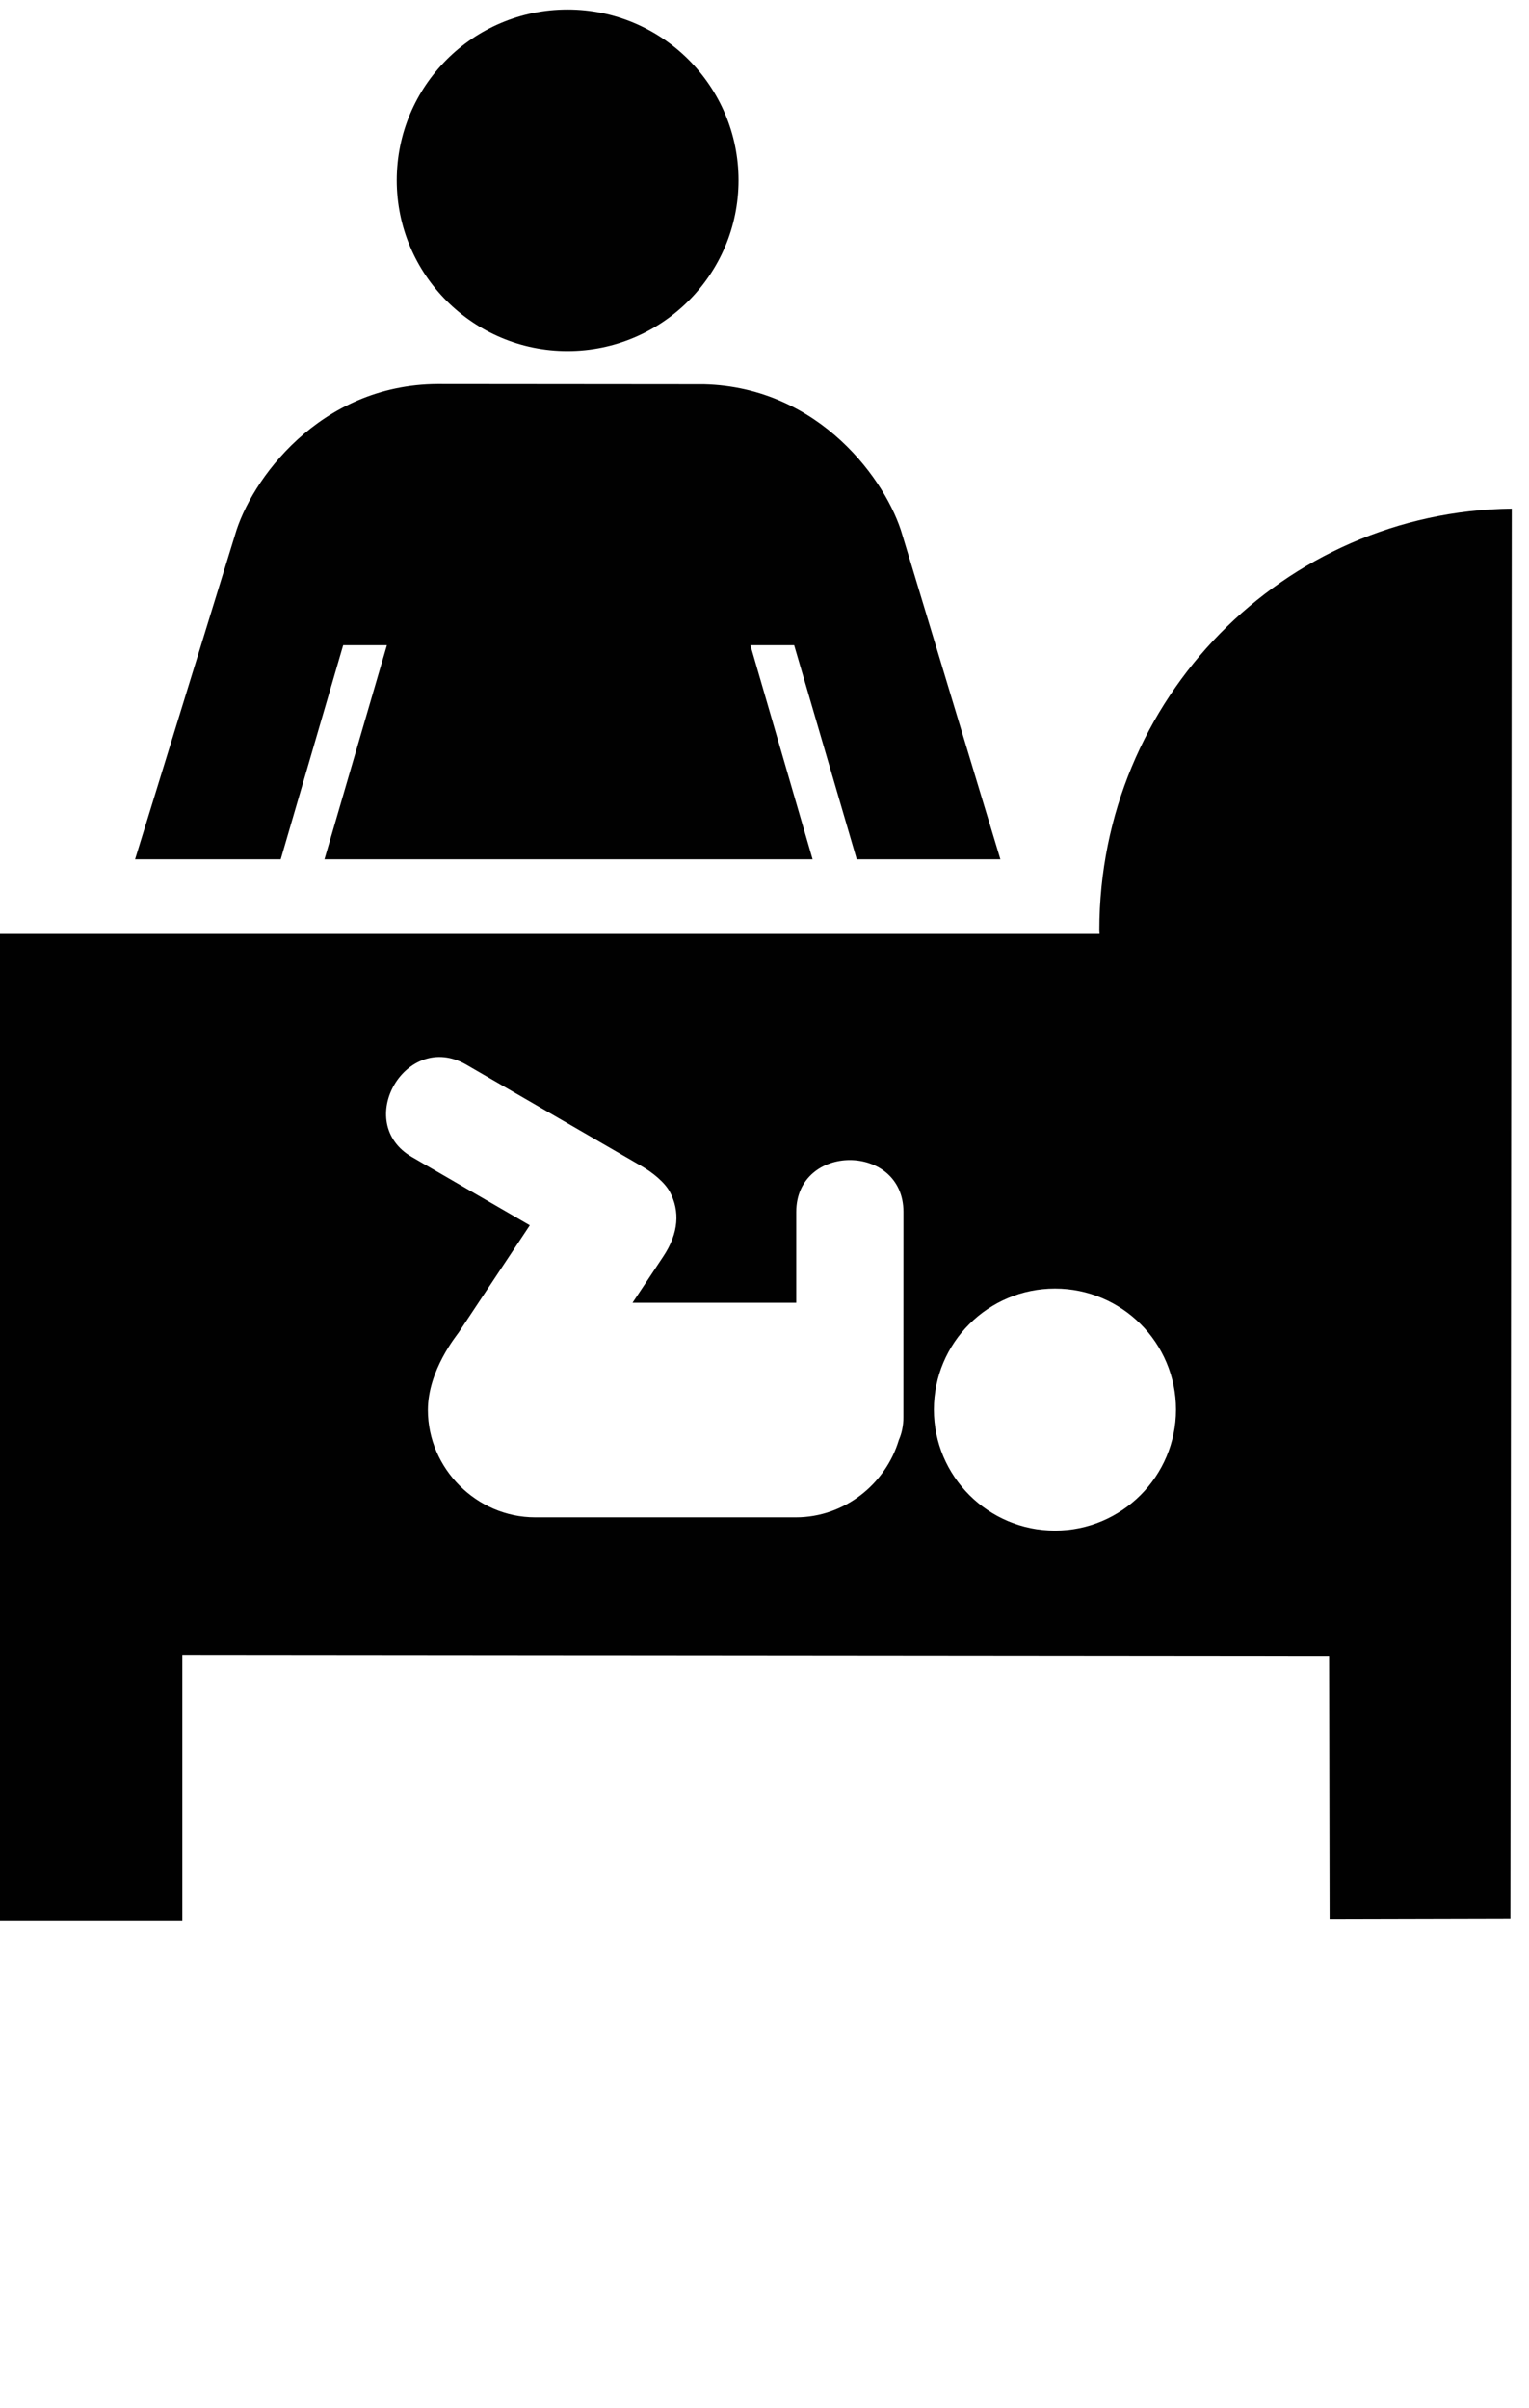
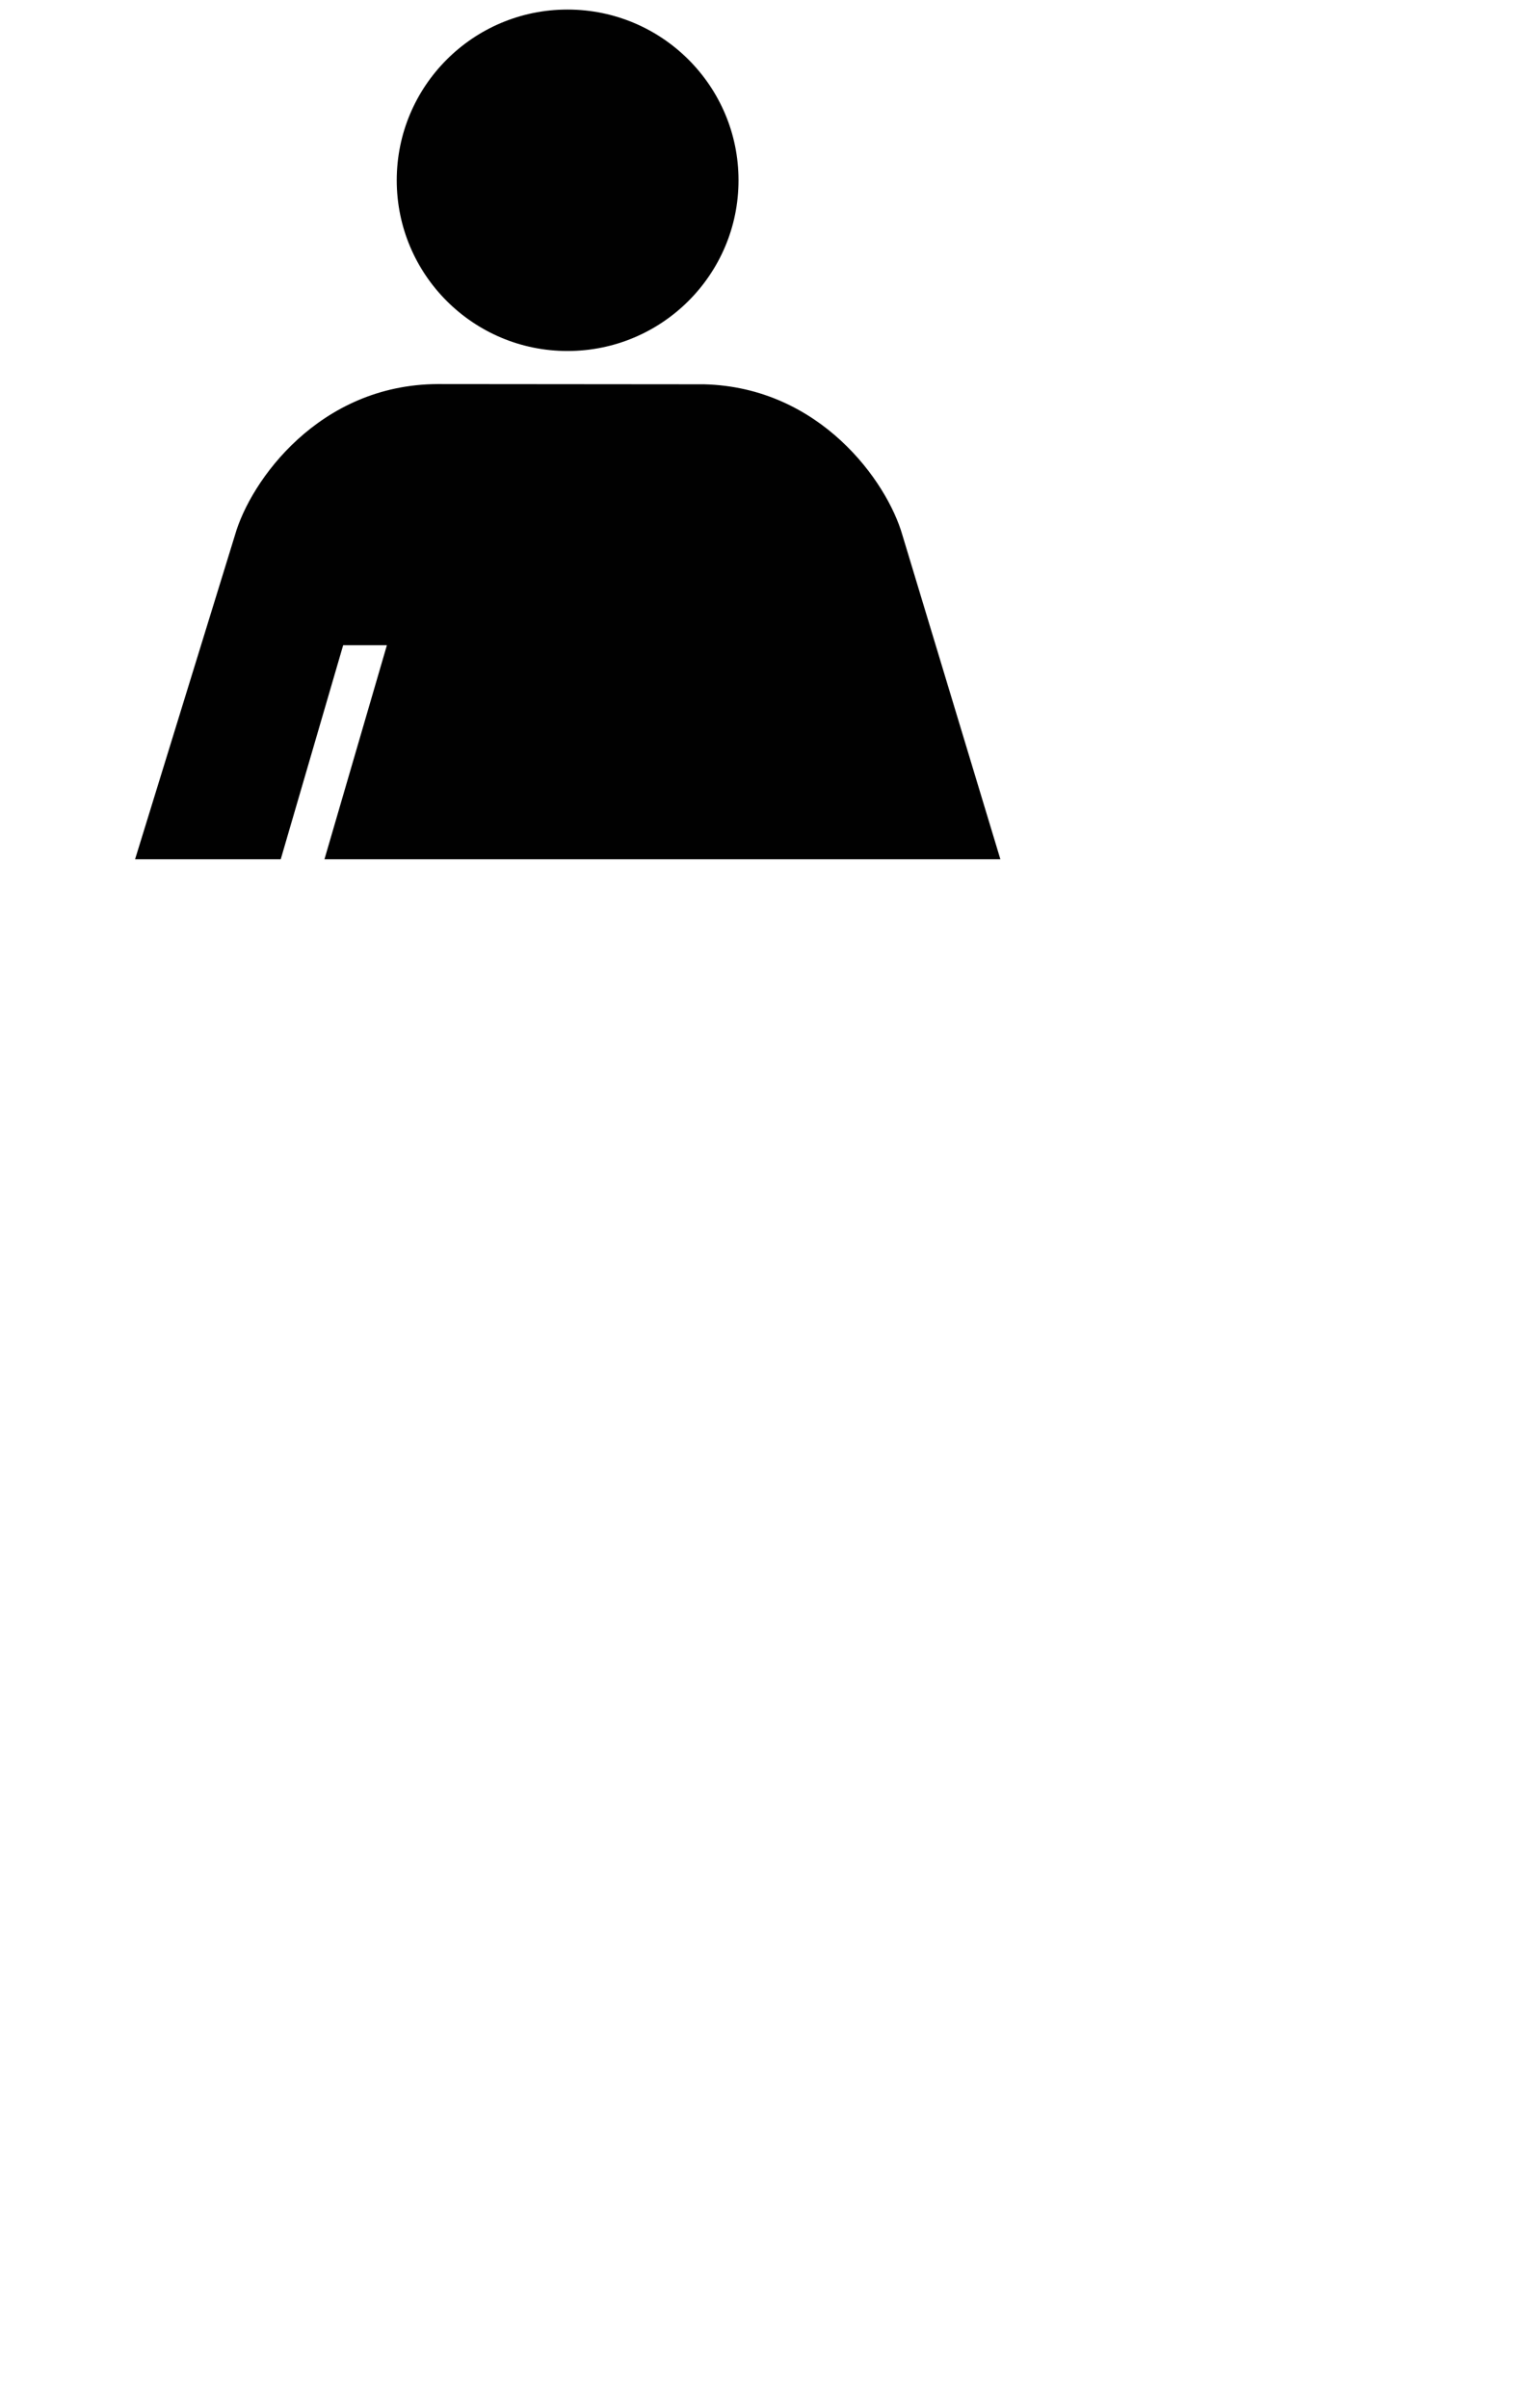
<svg xmlns="http://www.w3.org/2000/svg" width="80" height="126" viewBox="0 0 80 126" fill="none">
  <g clip-path="url(#clip0_10_101)">
    <path d="M38.641 9.435C38.641 14.369 34.633 18.369 29.692 18.369C24.757 18.369 20.758 14.369 20.758 9.435C20.758 4.499 24.758 0.5 29.692 0.5C34.633 0.499 38.641 4.499 38.641 9.435Z" fill="#010101" />
-     <path d="M17.955 33.766H20.243L16.976 44.968H42.517L39.262 33.766H41.552L44.827 44.968H52.342L47.213 27.995C46.409 25.193 42.899 20.26 36.836 20.111L22.894 20.099C16.693 20.13 13.107 25.16 12.296 27.997L7.067 44.969H14.688L17.955 33.766Z" fill="#010101" />
-     <path d="M57.52 48.664C57.52 48.733 57.528 48.799 57.53 48.872H0V61.035V100.396V100.5H9.54V86.605L69.541 86.659L69.567 100.419L79.028 100.397L79.098 26.619C67.158 26.76 57.52 36.567 57.52 48.664ZM47.268 74.166C47.268 74.617 47.18 75.019 47.029 75.358C46.337 77.673 44.167 79.405 41.65 79.405C37.101 79.405 32.552 79.405 27.996 79.405C24.94 79.405 22.388 76.851 22.388 73.791C22.388 71.709 23.903 69.879 23.994 69.739C25.238 67.867 26.48 65.997 27.721 64.123C25.669 62.933 23.612 61.745 21.562 60.555C18.432 58.744 21.253 53.897 24.392 55.714C27.438 57.48 30.484 59.238 33.53 61.004C34.164 61.366 34.797 61.891 35.059 62.394C35.571 63.38 35.526 64.523 34.698 65.762C34.165 66.568 33.631 67.373 33.095 68.176C35.945 68.176 38.803 68.176 41.651 68.176C41.651 68.176 41.659 68.176 41.661 68.176C41.661 66.593 41.661 65.009 41.661 63.425C41.661 59.804 47.271 59.804 47.271 63.425C47.268 67.005 47.268 70.586 47.268 74.166ZM55.199 80.098C51.703 80.098 48.863 77.258 48.863 73.766C48.863 70.269 51.703 67.434 55.199 67.434C58.696 67.434 61.53 70.268 61.53 73.766C61.53 77.258 58.696 80.098 55.199 80.098Z" fill="#010101" />
+     <path d="M17.955 33.766H20.243L16.976 44.968H42.517H41.552L44.827 44.968H52.342L47.213 27.995C46.409 25.193 42.899 20.26 36.836 20.111L22.894 20.099C16.693 20.13 13.107 25.16 12.296 27.997L7.067 44.969H14.688L17.955 33.766Z" fill="#010101" />
  </g>
  <defs>
    <clipPath id="clip0_10_101">
      <rect width="79.099" height="125" fill="white" transform="translate(0 0.5)" />
    </clipPath>
  </defs>
</svg>